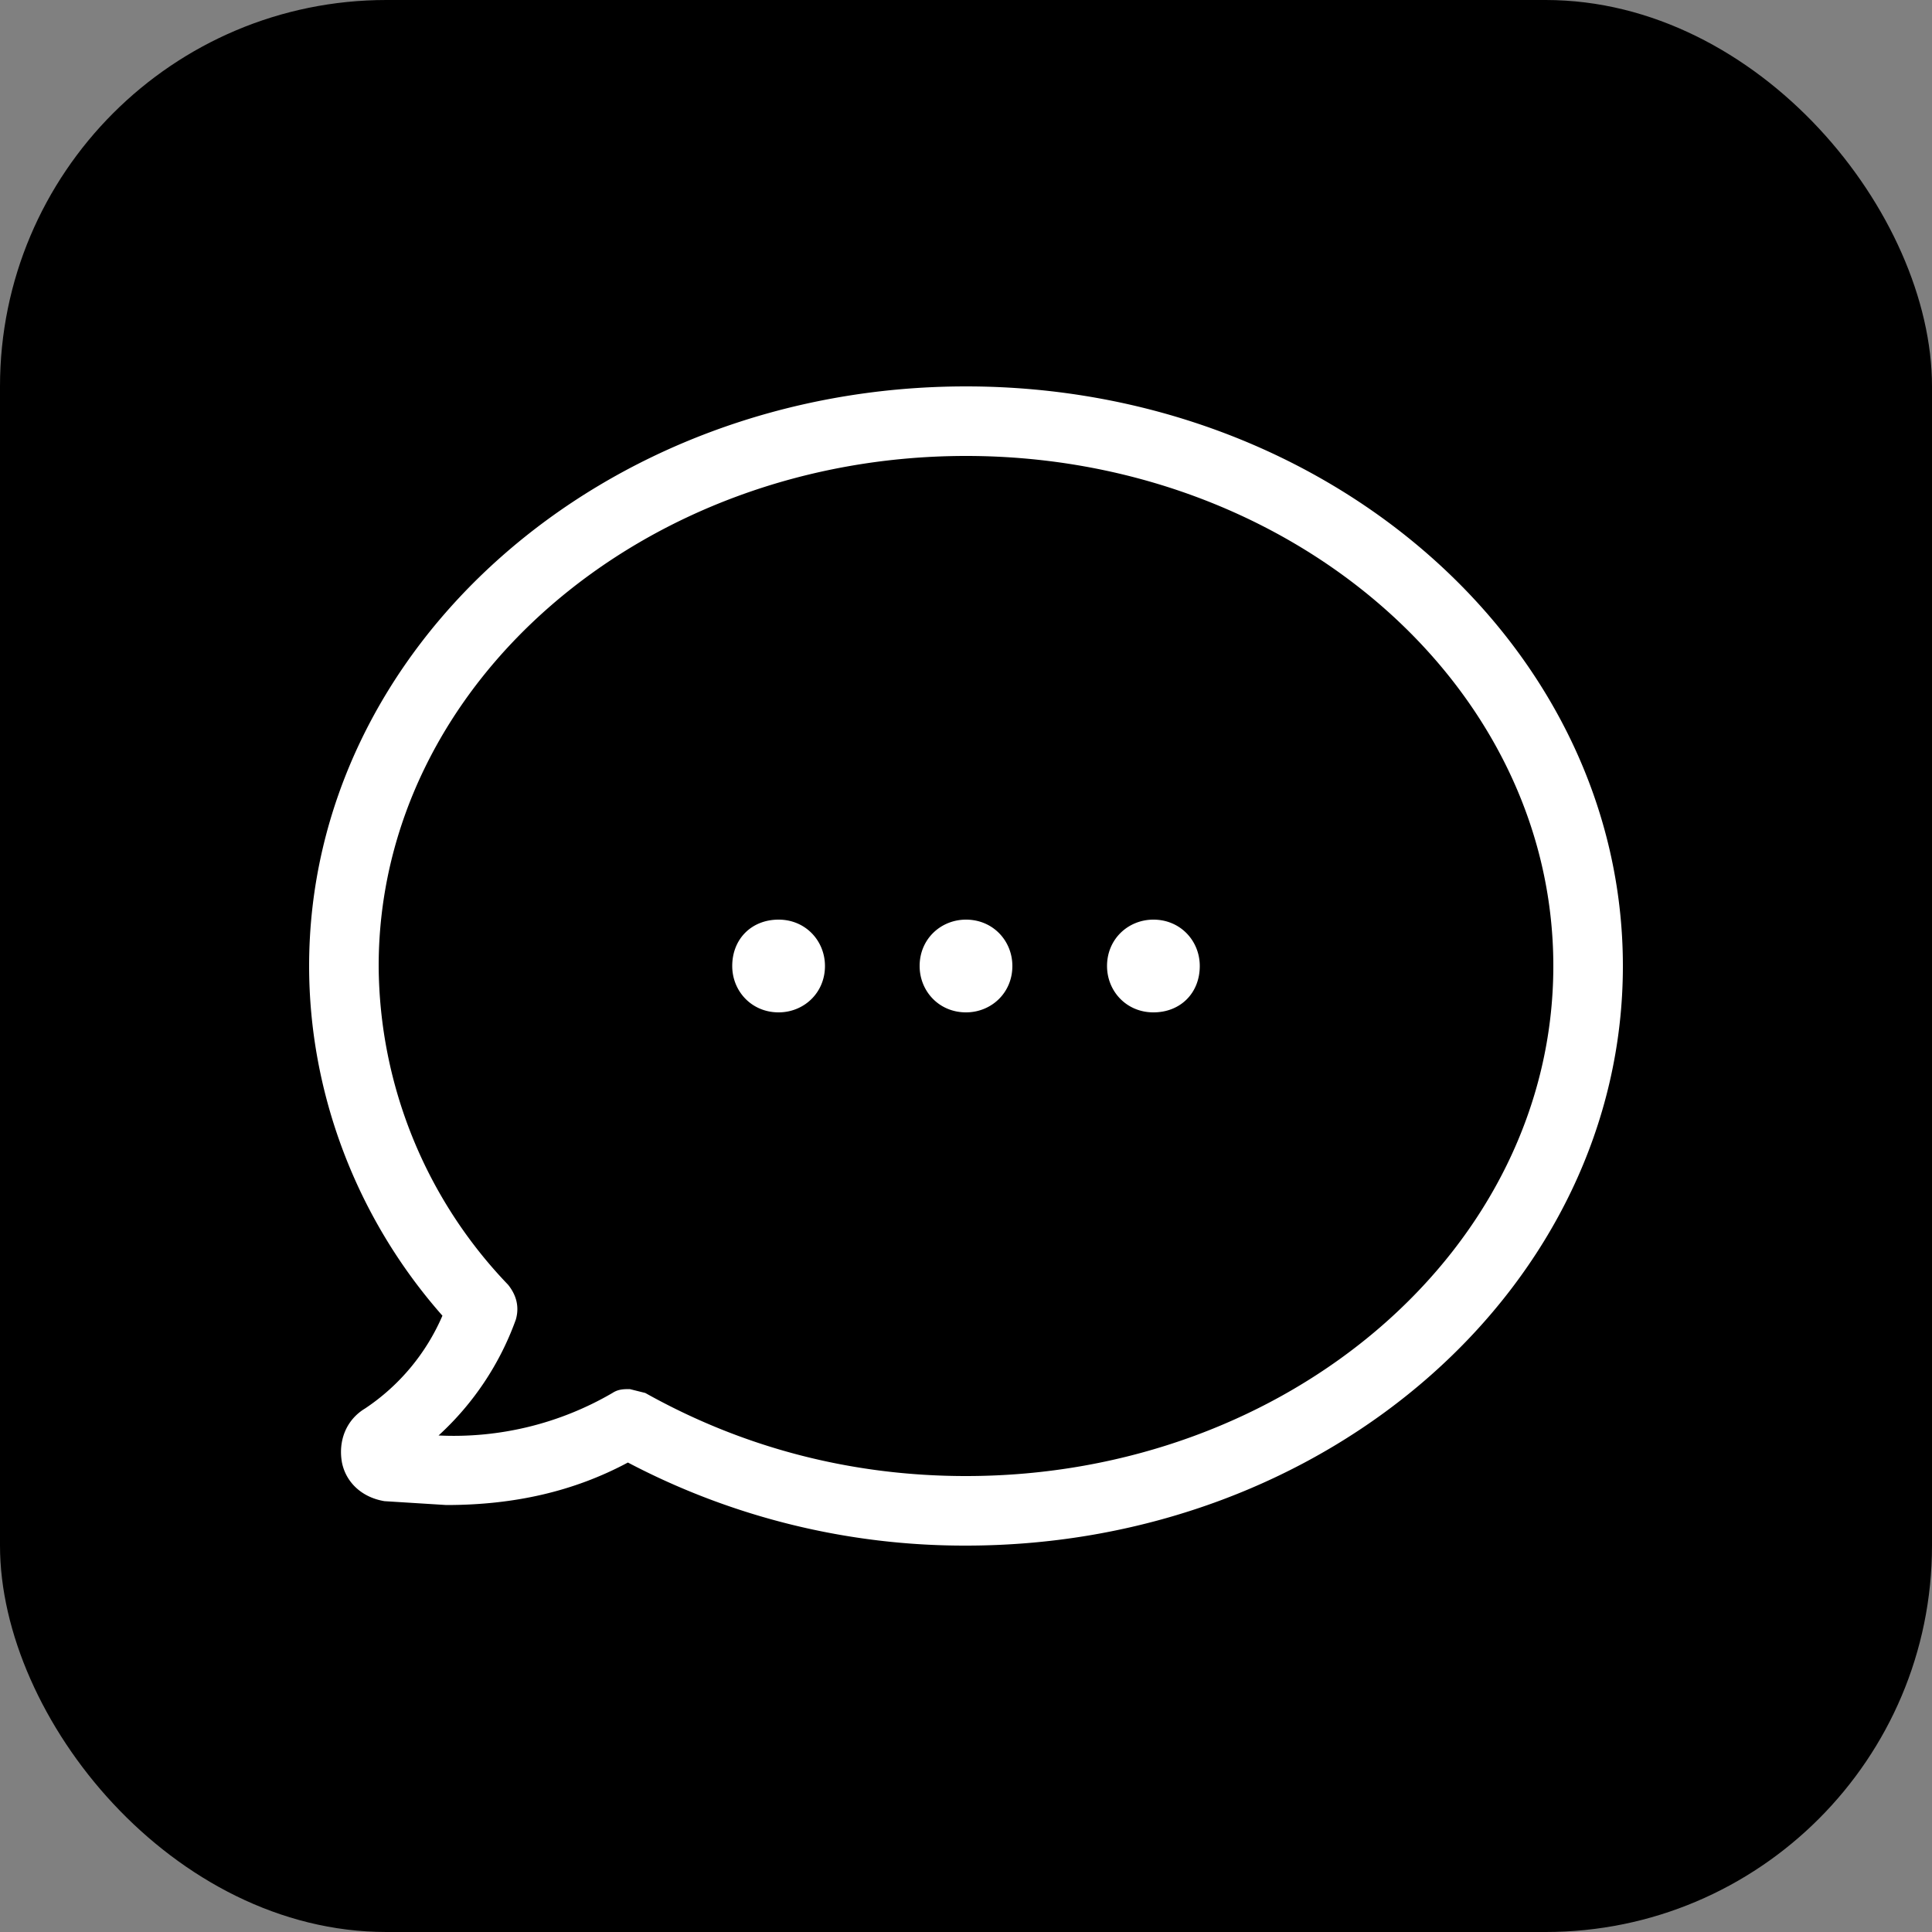
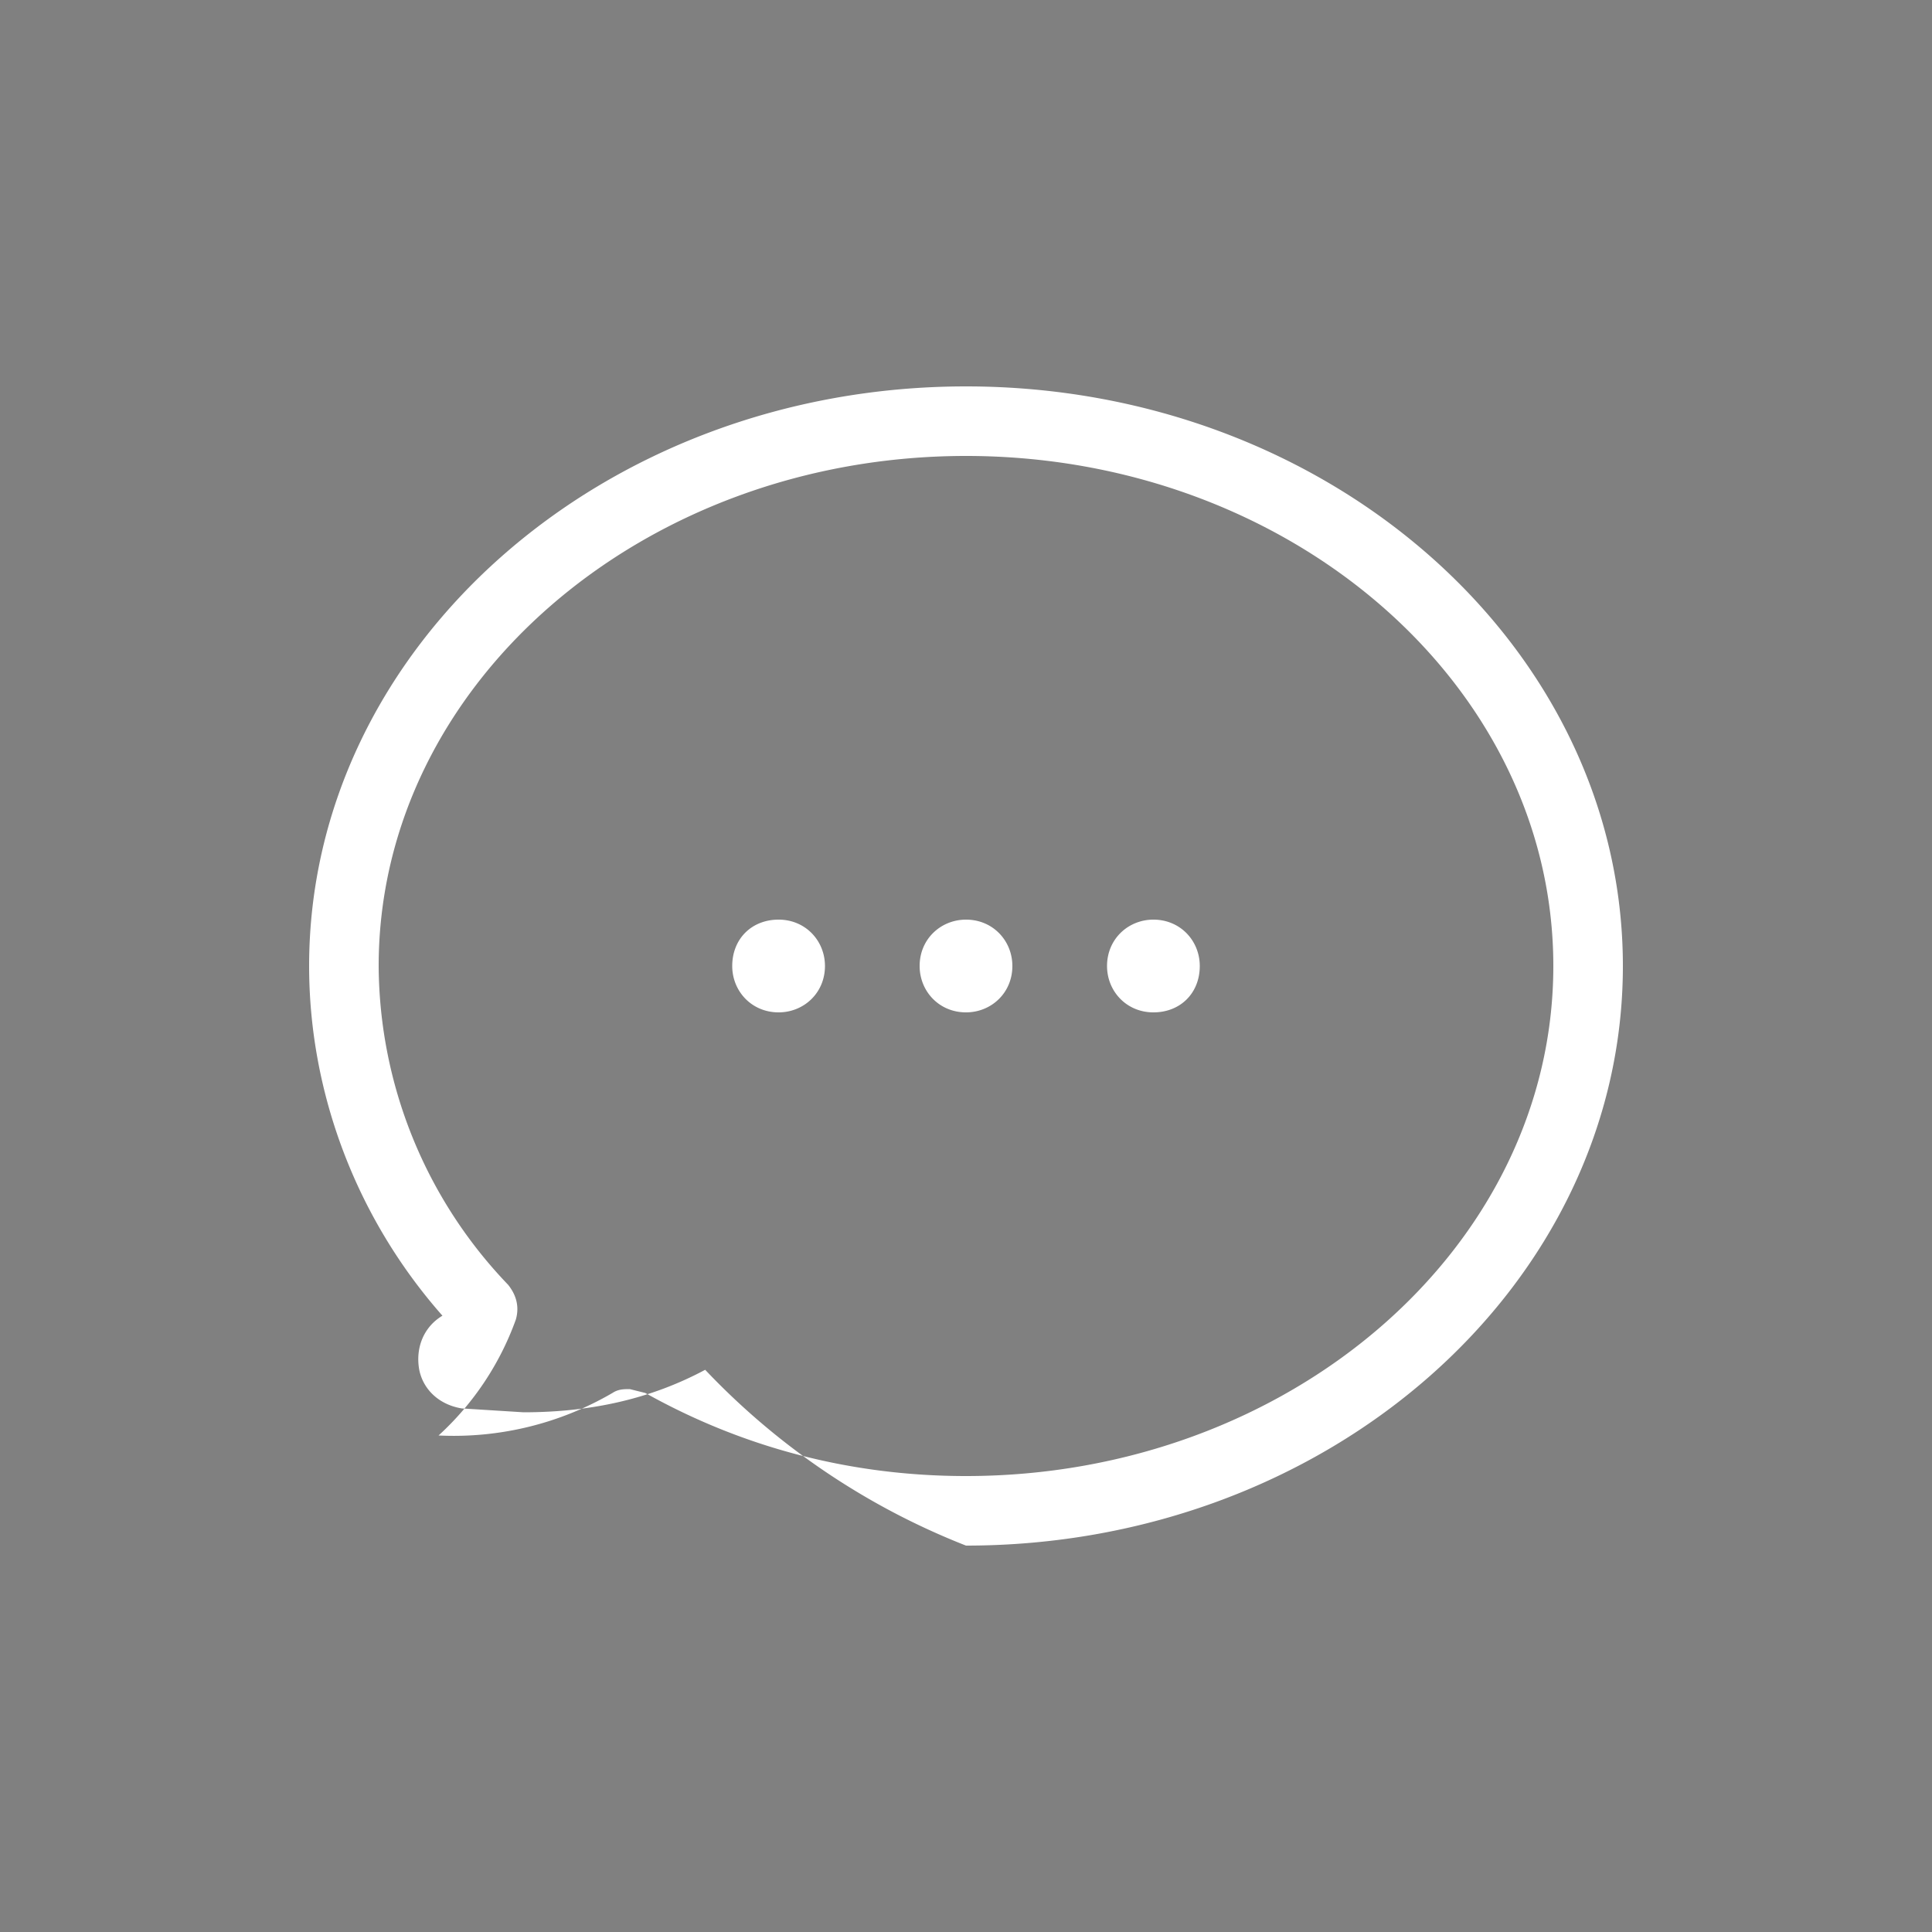
<svg xmlns="http://www.w3.org/2000/svg" width="50px" height="50px">
  <rect width="100%" height="100%" fill="#808080" stroke="none" />
  <g fill="none" fill-rule="evenodd" transform="matrix(0.5, 0, 0, 0.5, 0, 0)">
-     <rect width="100" height="100" fill="#000000" rx="20" ry="20" />
-     <path fill="#FFF" fill-rule="nonzero" d="M50 20c-18.8 0-34 13.5-34 30 0 6.5 2.4 13 6.9 18.1a11 11 0 0 1-4 4.8c-1 .6-1.4 1.7-1.2 2.8.2 1 1 1.8 2.2 2l3.2.2c3.5 0 6.6-.7 9.4-2.2A37.4 37.4 0 0 0 50 80c18.8 0 34-13.5 34-30S68.8 20 50 20zm0 56.4c-6 0-11.6-1.5-16.6-4.3l-.8-.2c-.3 0-.6 0-.9.2a16.3 16.3 0 0 1-9 2.2 15 15 0 0 0 4-6c.2-.7 0-1.3-.4-1.8A24 24 0 0 1 19.6 50c0-14.6 13.7-26.4 30.4-26.4S80.4 35.4 80.4 50c0 14.6-13.7 26.4-30.4 26.4zm0-24c1.3 0 2.4-1 2.4-2.4 0-1.3-1-2.4-2.4-2.4-1.3 0-2.4 1-2.4 2.4 0 1.3 1 2.4 2.4 2.4zm-9.7 0c1.3 0 2.4-1 2.4-2.4 0-1.3-1-2.4-2.4-2.4s-2.4 1-2.4 2.4c0 1.3 1 2.4 2.4 2.4zm19.4 0c1.4 0 2.4-1 2.4-2.4 0-1.3-1-2.4-2.4-2.4-1.3 0-2.4 1-2.4 2.4 0 1.3 1 2.4 2.4 2.4z" />
+     <path fill="#FFF" fill-rule="nonzero" d="M50 20c-18.8 0-34 13.5-34 30 0 6.5 2.4 13 6.9 18.1c-1 .6-1.4 1.7-1.2 2.8.2 1 1 1.8 2.2 2l3.2.2c3.5 0 6.6-.7 9.4-2.2A37.4 37.4 0 0 0 50 80c18.8 0 34-13.5 34-30S68.8 20 50 20zm0 56.4c-6 0-11.6-1.5-16.6-4.3l-.8-.2c-.3 0-.6 0-.9.2a16.3 16.3 0 0 1-9 2.2 15 15 0 0 0 4-6c.2-.7 0-1.3-.4-1.8A24 24 0 0 1 19.6 50c0-14.6 13.7-26.4 30.4-26.4S80.4 35.4 80.4 50c0 14.6-13.7 26.4-30.4 26.4zm0-24c1.3 0 2.4-1 2.4-2.4 0-1.3-1-2.4-2.4-2.4-1.3 0-2.4 1-2.4 2.4 0 1.3 1 2.4 2.4 2.4zm-9.7 0c1.3 0 2.4-1 2.4-2.4 0-1.3-1-2.4-2.4-2.4s-2.4 1-2.4 2.4c0 1.3 1 2.4 2.4 2.4zm19.4 0c1.4 0 2.4-1 2.4-2.4 0-1.3-1-2.4-2.4-2.4-1.3 0-2.4 1-2.4 2.4 0 1.3 1 2.4 2.4 2.4z" />
  </g>
</svg>